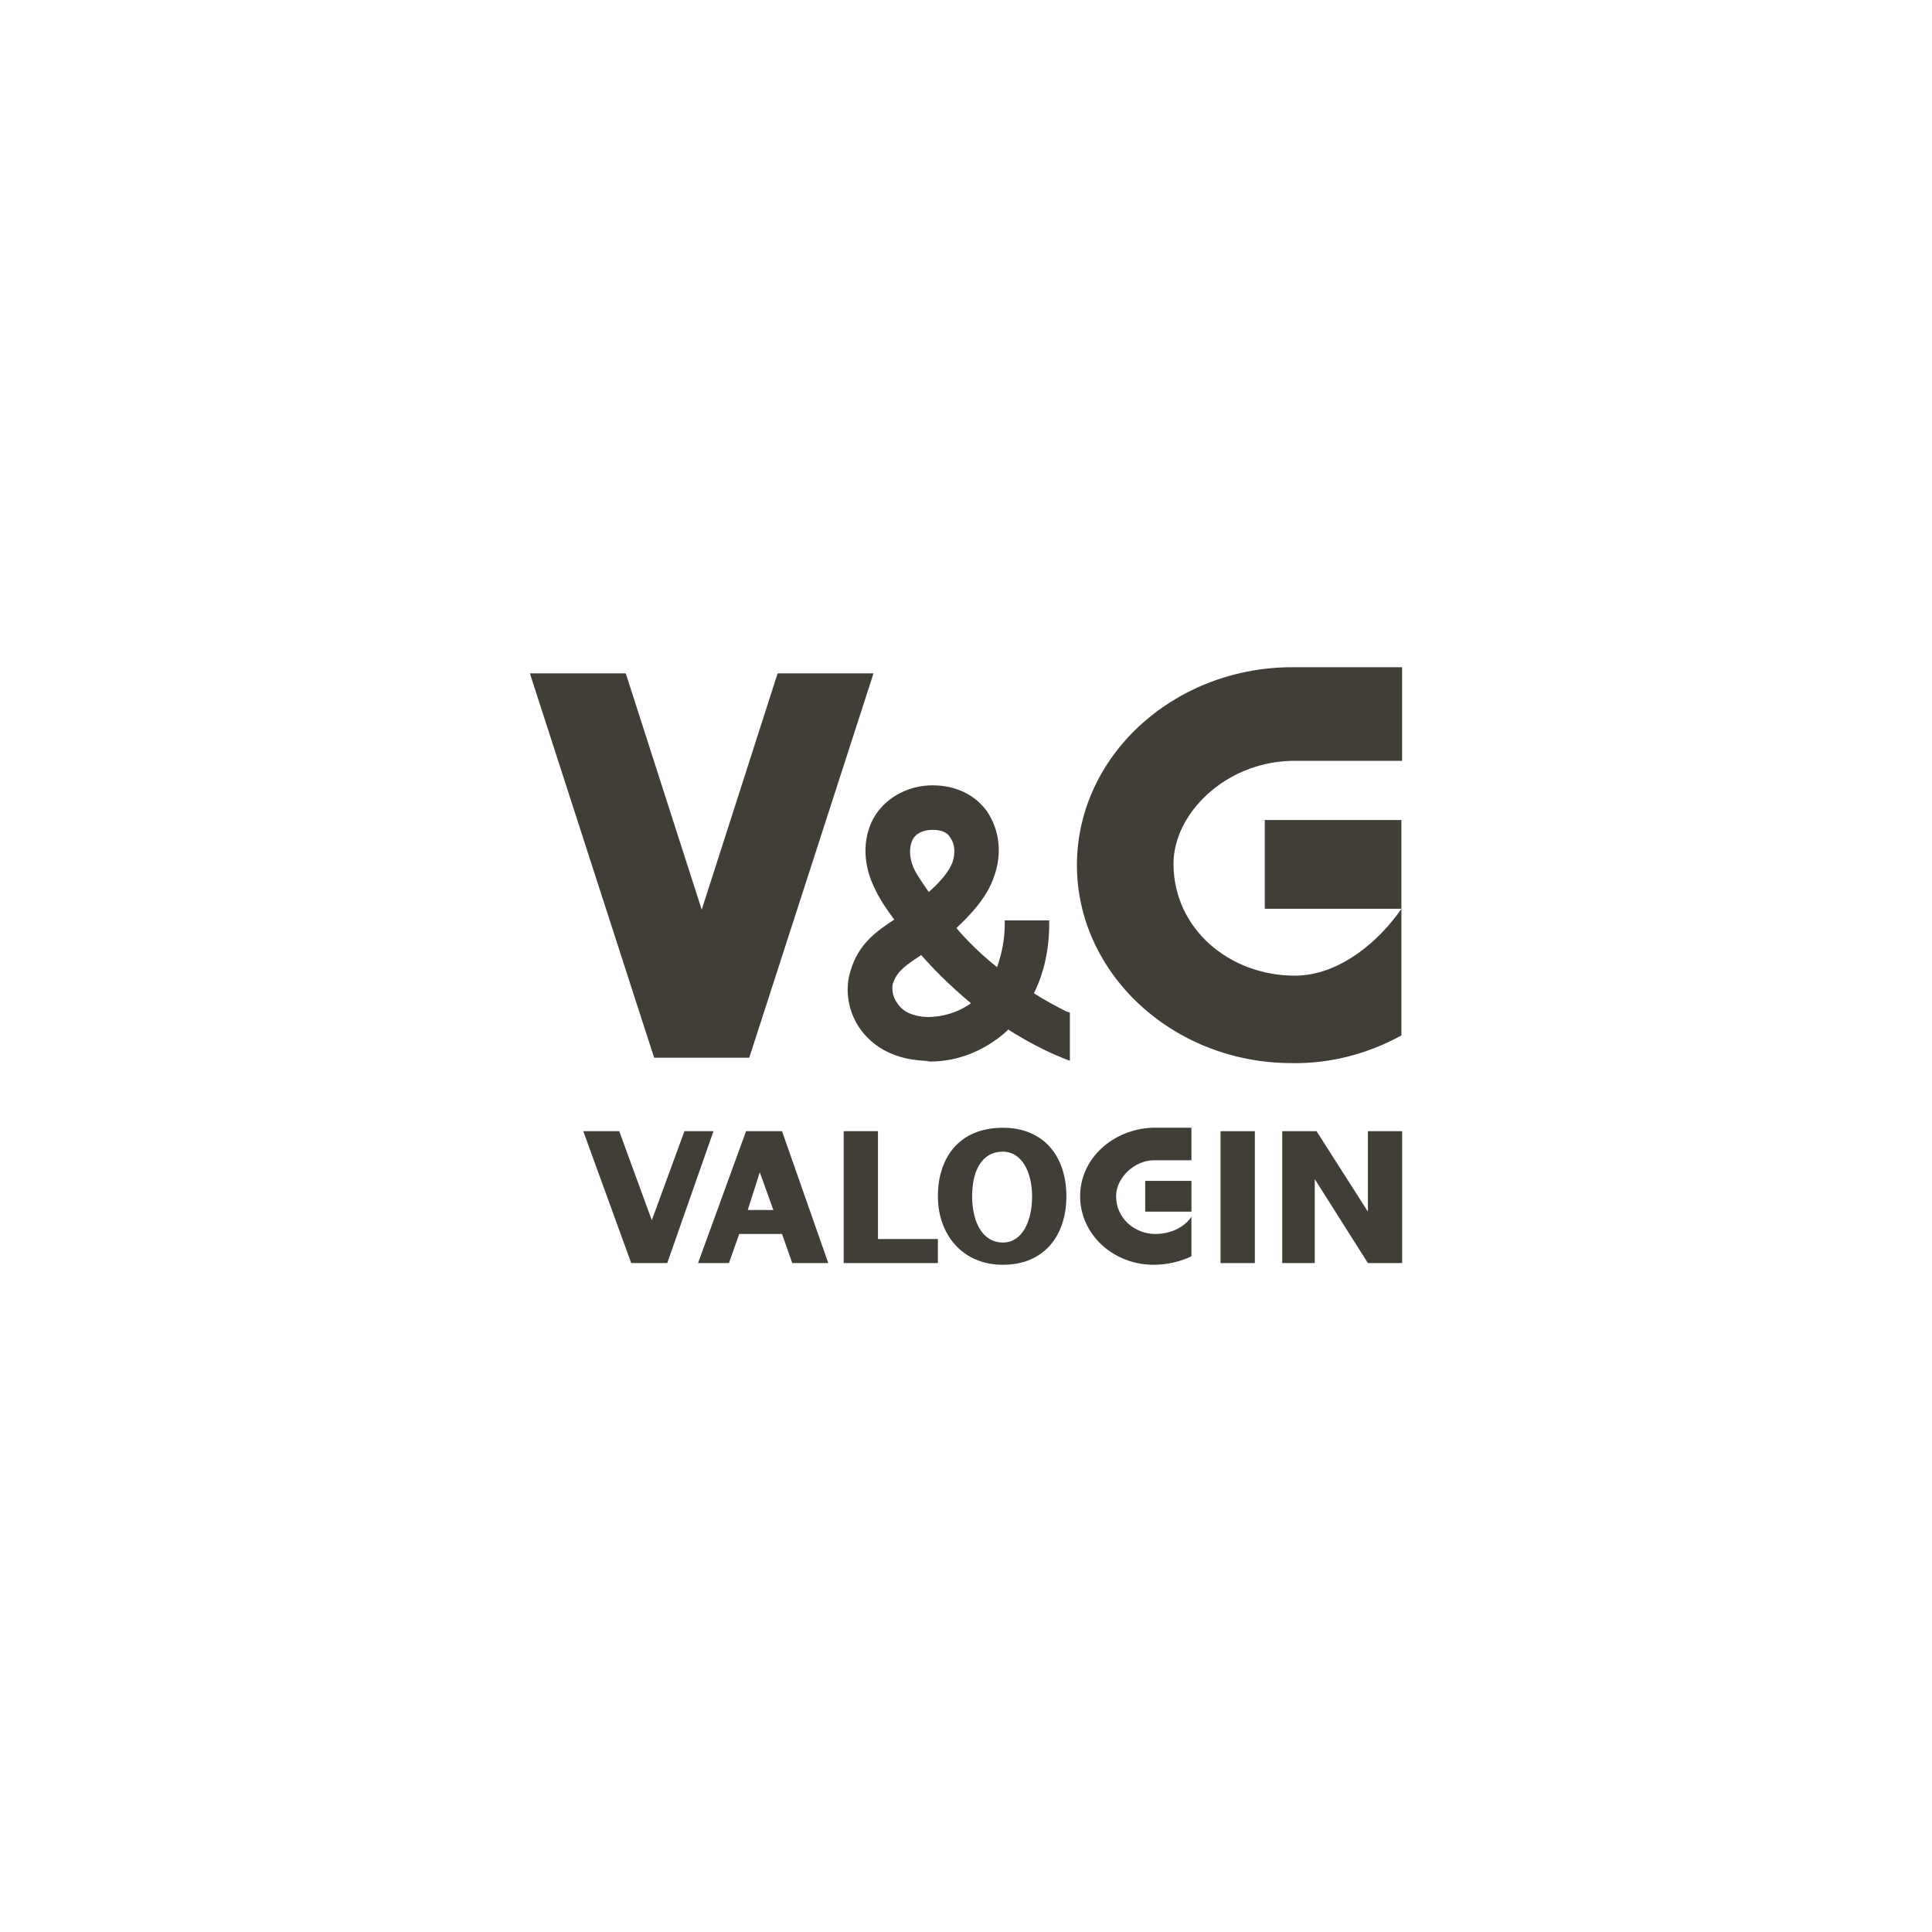
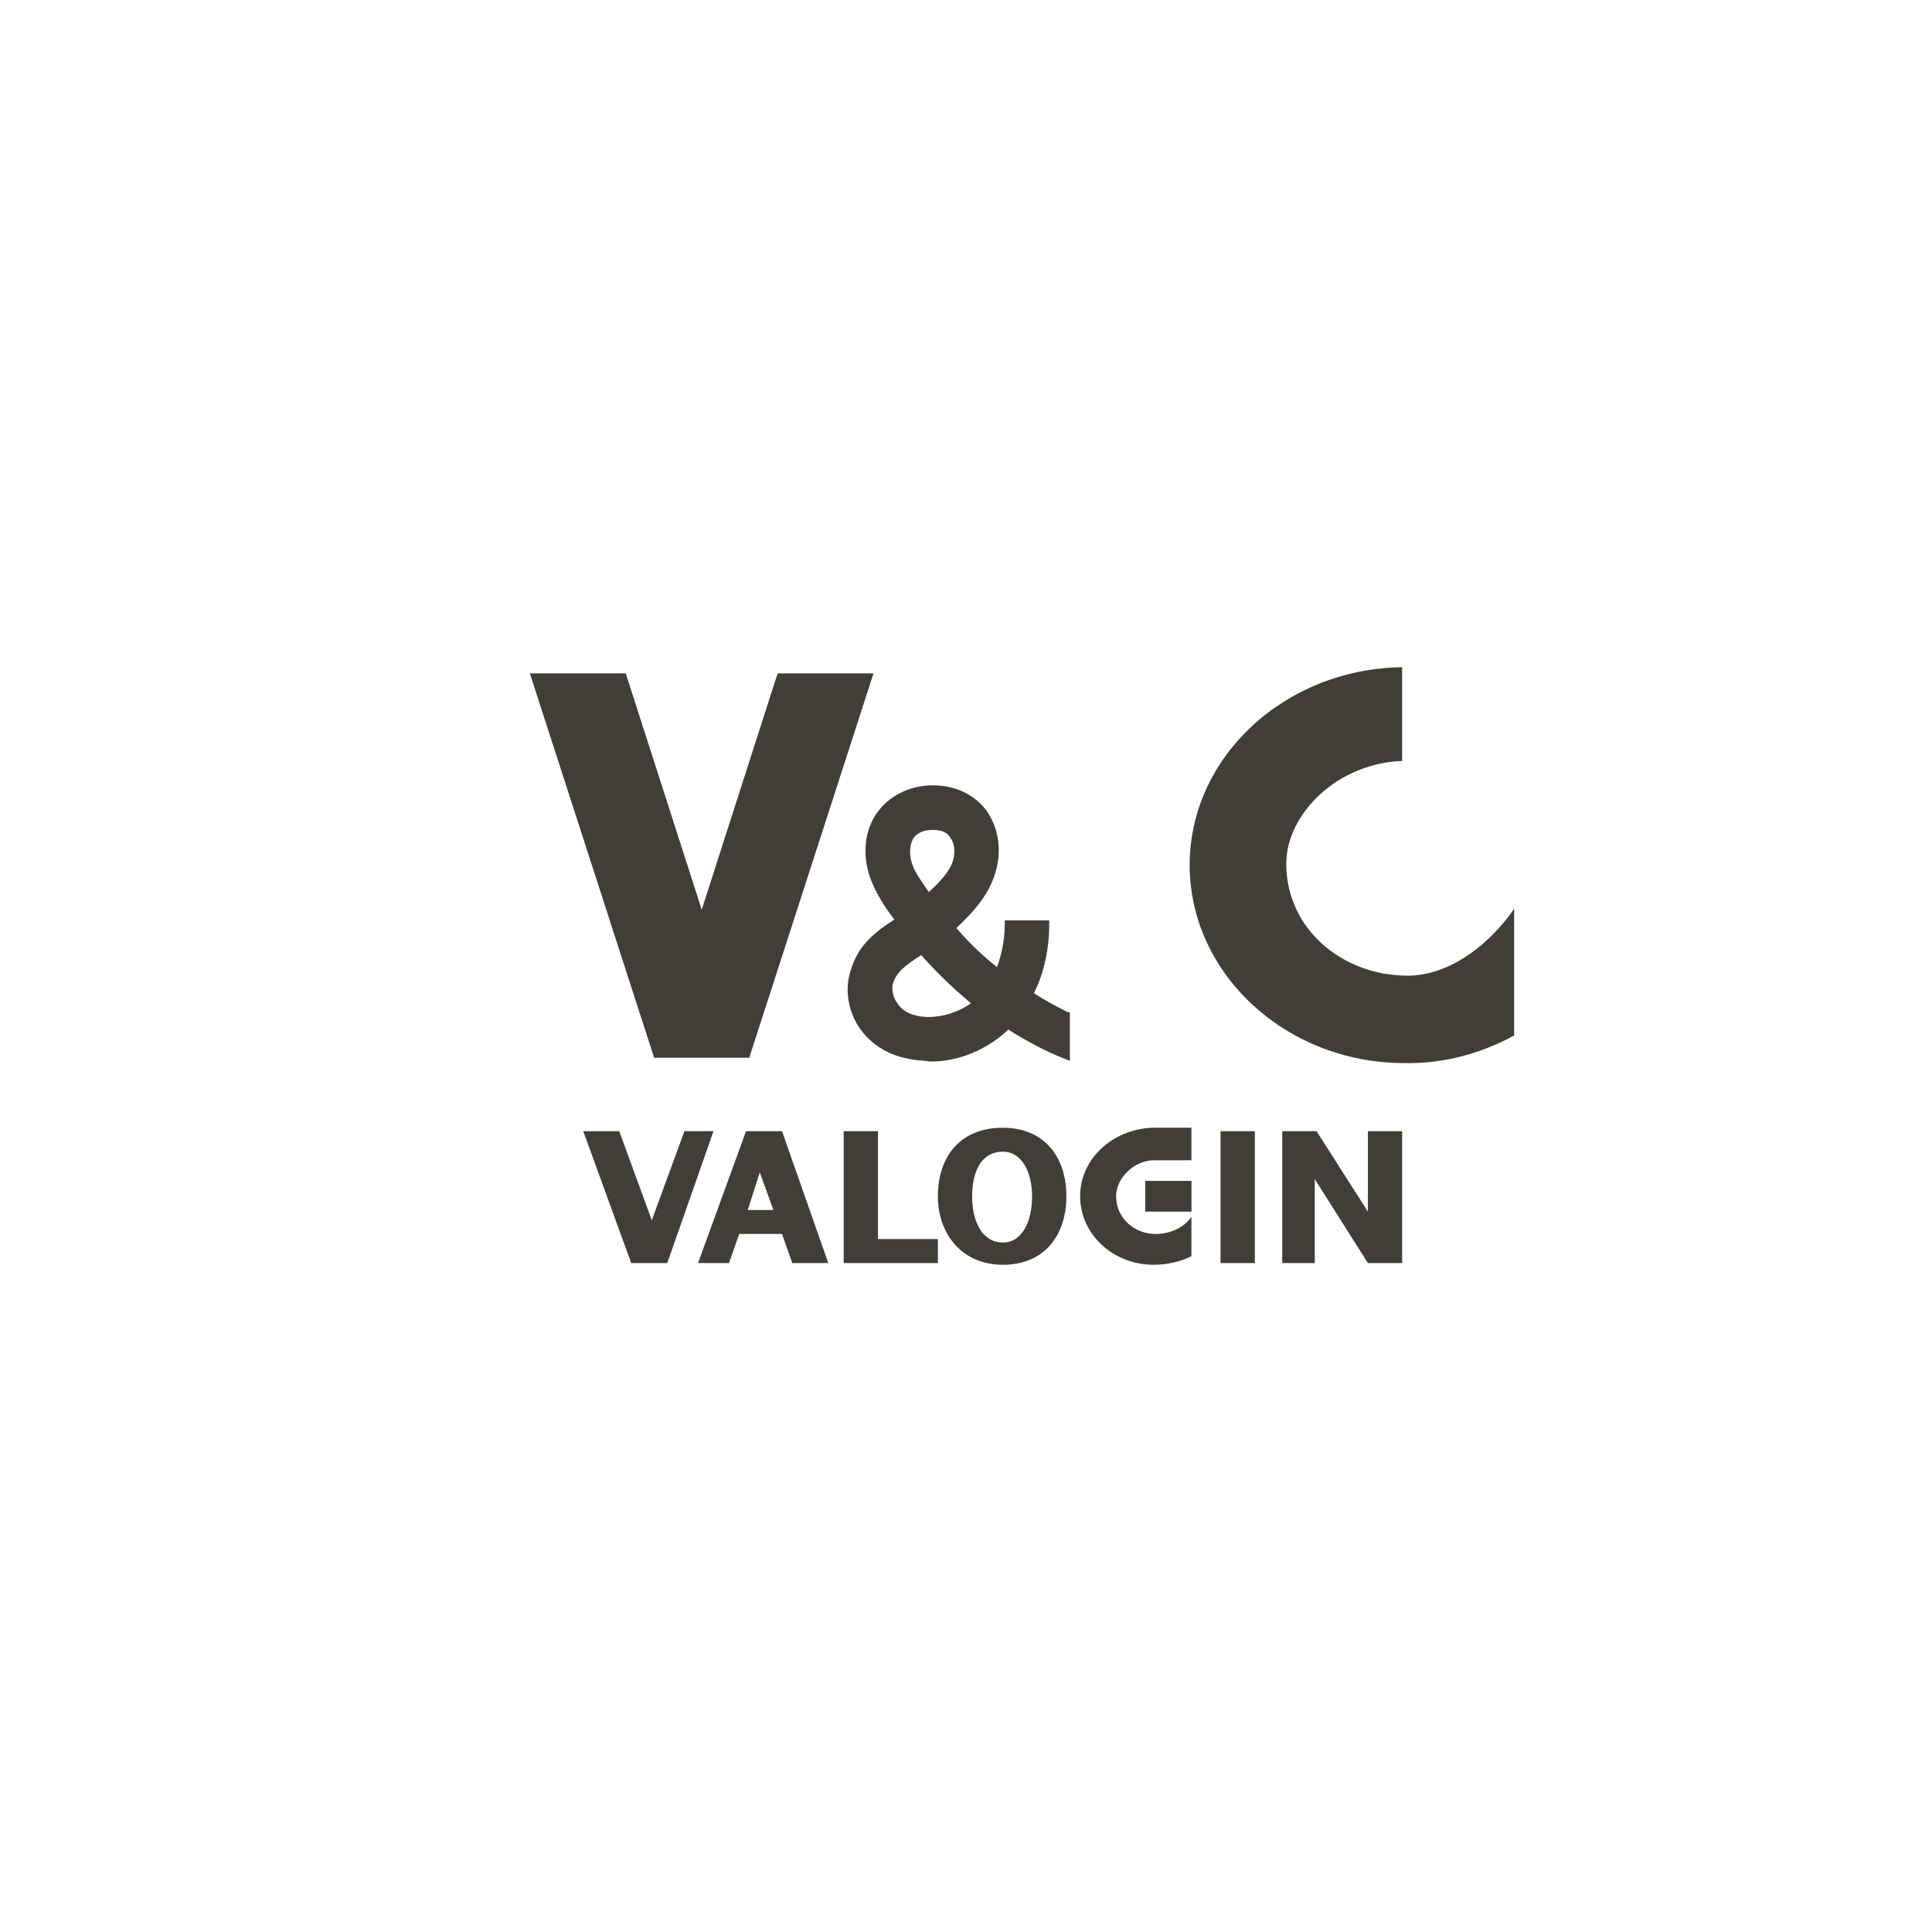
<svg xmlns="http://www.w3.org/2000/svg" id="_Шар_1" data-name="Шар_1" viewBox="0 0 1000 1000">
  <defs>
    <style>
      .cls-1, .cls-2 {
        fill: #403e37;
      }

      .cls-2 {
        fill-rule: evenodd;
      }
    </style>
  </defs>
  <path class="cls-2" d="M552.21,523.66c-5.56-2.8-11.5-5.97-17.06-9.55,5.17-10.3,7.92-22.64,7.92-35.76v-1.96h-23.01v1.96c0,7.96-1.61,15.5-3.98,22.25-9.55-7.54-16.67-15.07-21.05-20.24,7.54-7.15,15.88-15.87,19.47-26.61,4.37-11.9,2.8-24.21-3.59-33.77-6.36-8.72-16.31-13.49-28.19-13.49s-23.05,5.56-29.42,15.1c-6.69,10.3-7.1,24.22-1.18,36.92,2.8,6.36,7.15,12.7,10.76,17.47-9.14,5.96-18.71,12.71-22.65,26.61-3.16,9.53-1.23,21.47,5.16,30.19,5.16,7.15,15.08,15.49,33.35,16.28.81,0,2,.39,2.76.39,14.73,0,29.02-5.97,40.15-16.26v-.41c9.48,5.96,19.06,11.12,28.96,15.07l3.16,1.2v-25l-1.56-.41ZM480.75,461.7c-3.59-5.17-6.39-9.14-7.96-12.7-2.34-5.56-2.34-11.14,0-15.11,2.4-3.57,6.77-4.35,9.94-4.35,4.35,0,7.56,1.18,9.11,3.97,2.38,3.18,2.76,7.93,1.19,12.73-1.58,4.32-5.55,9.51-12.28,15.46M462.08,509.35c1.98-6.35,6.36-9.52,14.27-14.69l.41-.38c5.56,6.32,14.3,15.45,25.82,25-6.74,4.79-14.68,7.15-22.65,7.15-7.54-.38-12.69-2.76-15.45-7.15-2.8-3.59-2.8-7.91-2.4-9.93" />
  <polygon class="cls-2" points="274.26 348.52 338.58 547.48 387.81 547.48 452.13 348.52 402.5 348.52 363.21 470.85 323.89 348.52 274.26 348.52" />
-   <path class="cls-2" d="M668.59,393.8h57.14v-48.45h-58.36c-60.74.8-109.96,46.47-109.96,102.46s49.63,102.45,111.18,102.45c20.62.39,40.11-5.17,56.77-14.31v-65.57c-11.12,16.28-31.78,34.62-55.19,34.62-33.76,0-62.77-24.21-62.77-57.99,0-25.4,26.21-52.4,61.19-53.2" />
+   <path class="cls-2" d="M668.59,393.8h57.14v-48.45c-60.74.8-109.96,46.47-109.96,102.46s49.63,102.45,111.18,102.45c20.62.39,40.11-5.17,56.77-14.31v-65.57c-11.12,16.28-31.78,34.62-55.19,34.62-33.76,0-62.77-24.21-62.77-57.99,0-25.4,26.21-52.4,61.19-53.2" />
  <rect class="cls-1" x="592.76" y="611.22" width="23.94" height="15.92" />
  <path class="cls-2" d="M597.21,600.56h19.47v-16.84h-20.4c-20.37.88-37.21,15.96-37.21,35.46s16.84,35.47,38.14,35.47c7.06,0,14.17-1.78,19.47-4.41v-20.44c-3.55,5.33-10.62,8.9-18.63,8.9-10.62,0-20.36-7.99-20.36-19.52,0-9.75,9.74-18.62,19.52-18.62" />
  <path class="cls-2" d="M519.13,583.72c-23.05,0-33.68,15.96-33.68,35.46s12.41,35.47,33.68,35.47,32.83-15.06,32.83-35.47-11.52-35.46-32.83-35.46M519.13,643.13c-10.59,0-15.95-10.63-15.95-23.95,0-12.41,4.46-23.07,15.95-23.07,9.77,0,15.08,10.66,15.08,23.07,0,13.32-5.32,23.95-15.08,23.95" />
  <polygon class="cls-2" points="454.44 641.33 454.44 585.49 436.69 585.49 436.69 641.33 436.69 653.76 451.77 653.76 485.45 653.76 485.45 641.33 454.44 641.33" />
  <polygon class="cls-2" points="354.26 585.5 337.37 631.61 320.52 585.5 301.9 585.5 326.72 653.77 345.36 653.77 369.3 585.5 354.26 585.5" />
  <path class="cls-2" d="M386.15,585.5l-24.84,68.27h15.99l5.32-15.07h22.15l5.3,15.07h18.65l-23.95-68.27h-18.62ZM400.3,626.29h-13.26l6.22-19.52,7.04,19.52Z" />
  <rect class="cls-1" x="631.75" y="585.5" width="17.76" height="68.27" />
  <polygon class="cls-2" points="708.03 585.5 708.03 627.14 681.43 585.5 663.68 585.5 663.68 653.77 680.51 653.77 680.51 610.3 708.03 653.77 725.74 653.77 725.74 585.5 708.03 585.5" />
-   <rect class="cls-1" x="654.65" y="424.44" width="70.71" height="45.93" />
</svg>